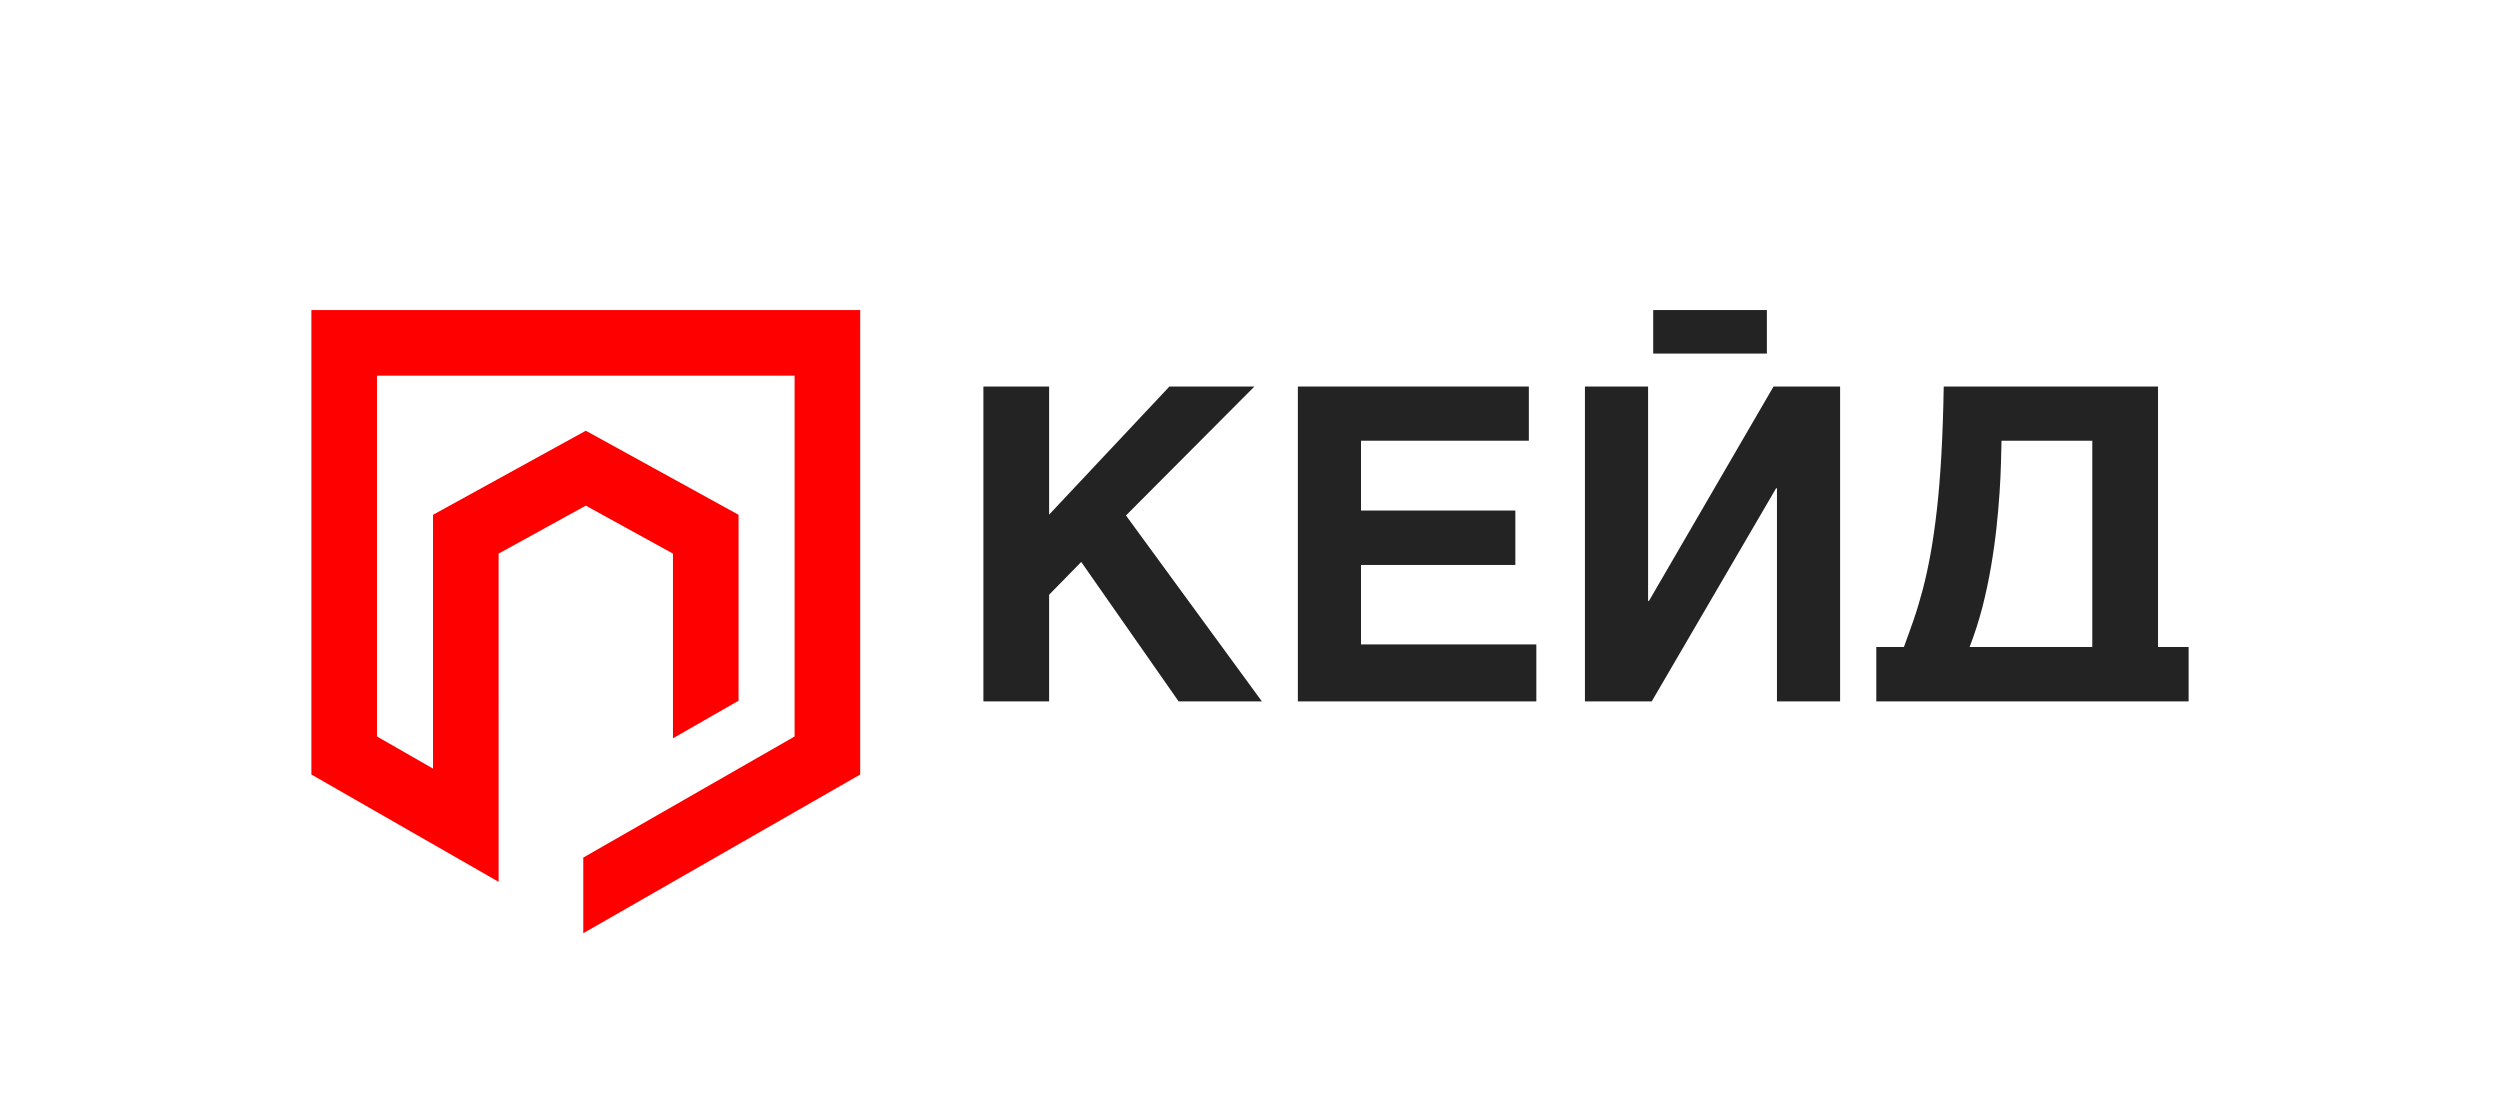
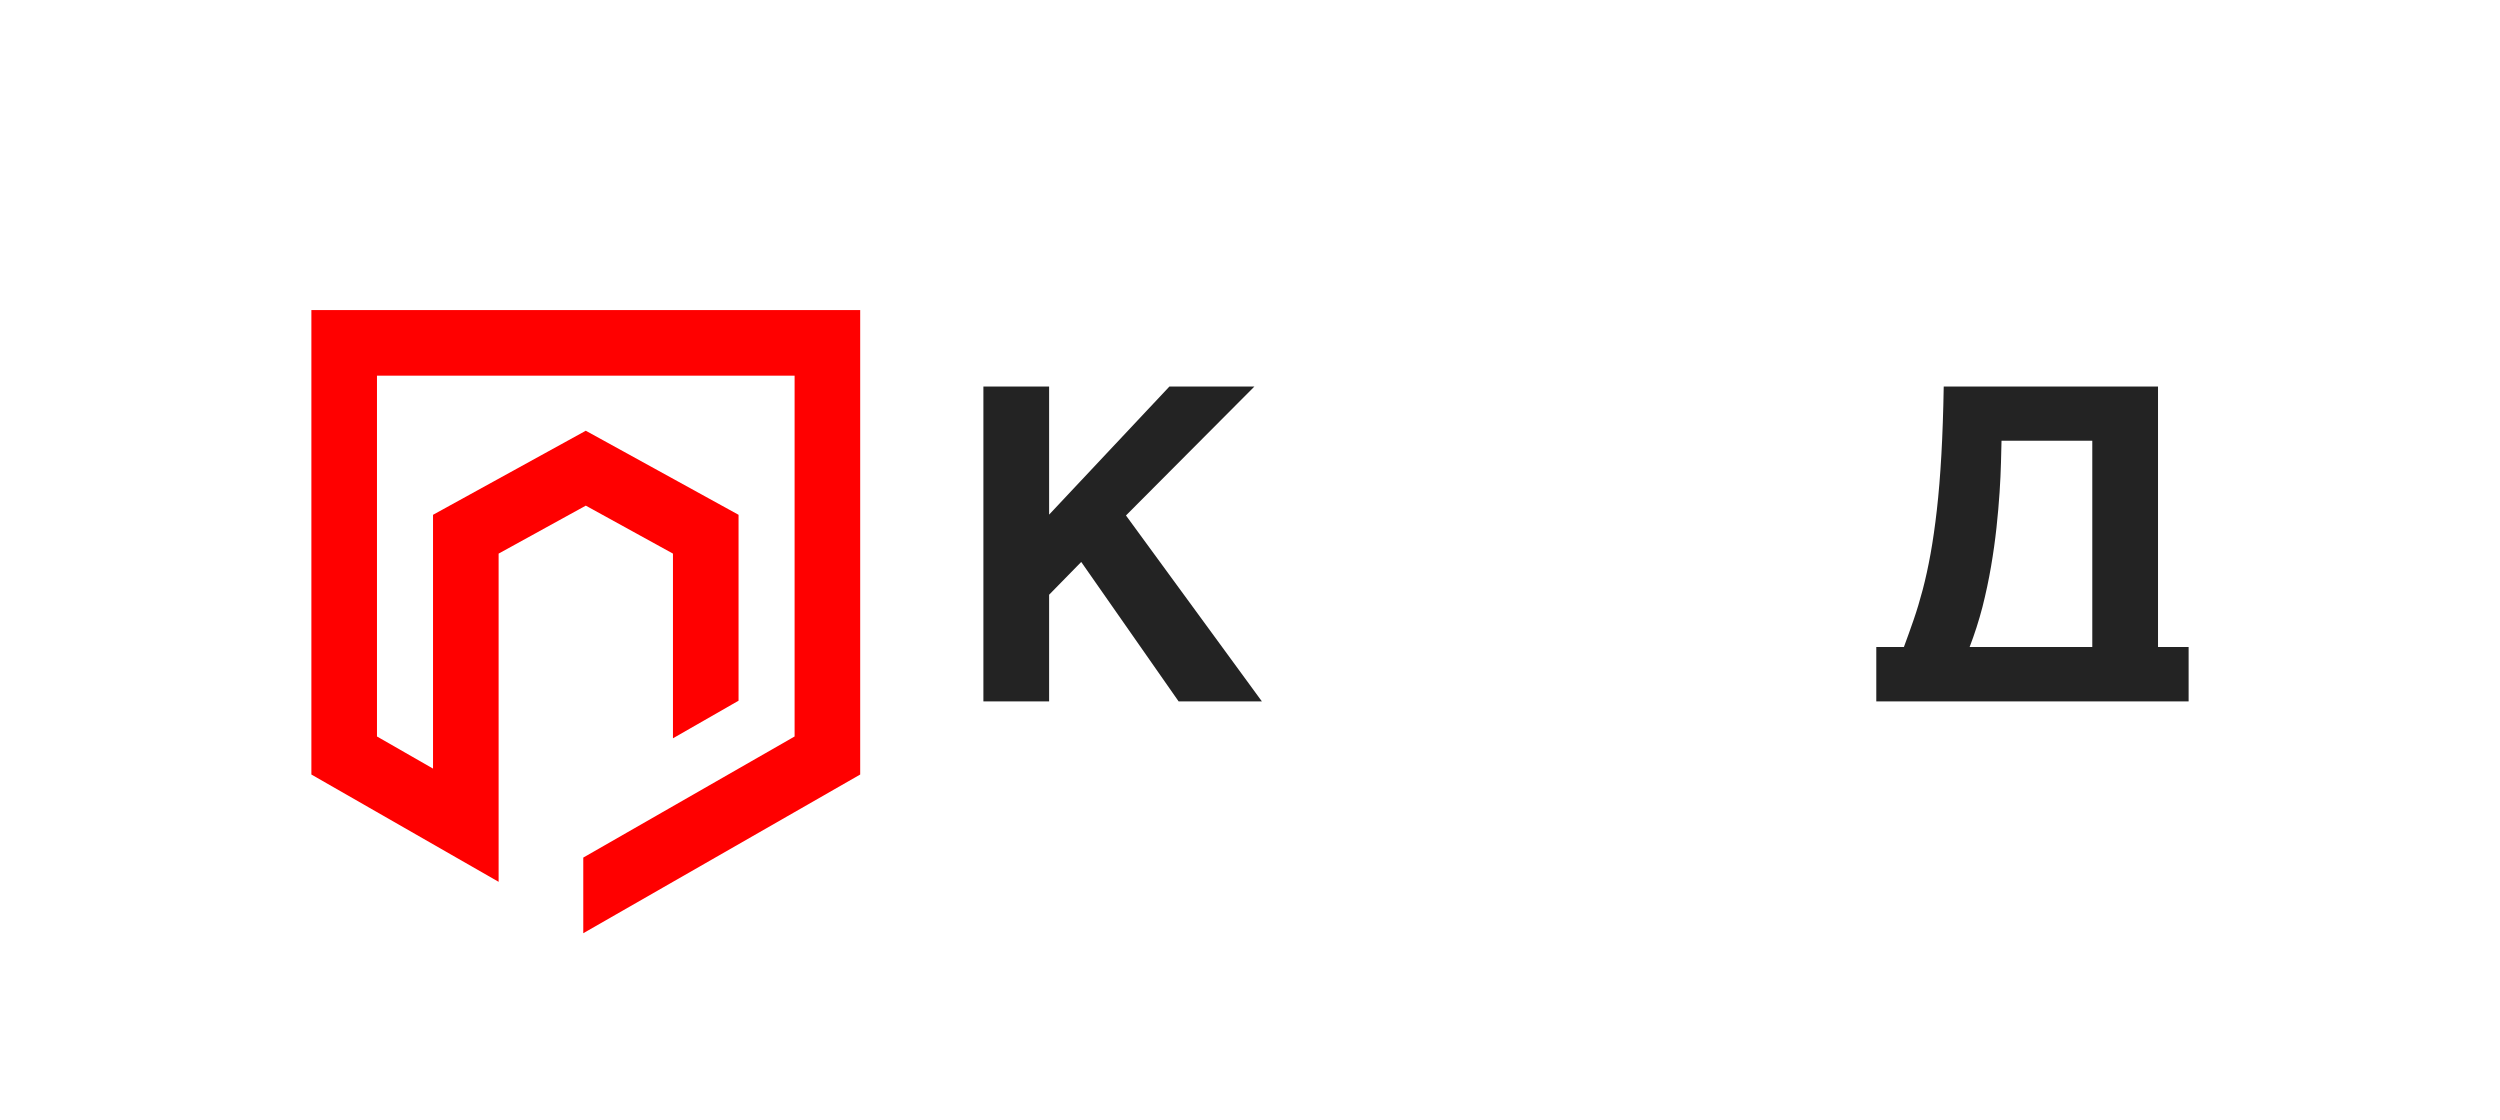
<svg xmlns="http://www.w3.org/2000/svg" width="962" height="431" viewBox="0 0 962 431" fill="none">
  <path d="M119.82 119.308V298.037L191.869 339.328L191.867 213.03L225.411 194.569L258.955 213.03V284.096L284.195 269.633V198.096L225.723 165.918L225.411 165.746L166.627 198.096V295.758L145.06 283.397V144.563H305.762V283.397L224.443 329.998V359.103L331.002 298.037V119.308H119.82Z" fill="#FF0000" />
  <path d="M485.579 269.901H453.536L416.055 216.24L403.699 228.852V269.901H378.41V148.732H403.699V198.024L449.994 148.732H482.696L433.272 198.354L485.579 269.901Z" fill="#232323" />
-   <path d="M583.11 217.394H523.718V247.975H591.183V269.9H499.418V148.732H588.3V169.587H523.718V196.458H583.11V217.394Z" fill="#232323" />
-   <path d="M708.073 148.732V269.9H683.773V187.885H683.443L635.584 269.9H609.883V148.732H634.183V231.242H634.513L682.455 148.732H708.073Z" fill="#232323" />
  <path d="M842.181 269.9V248.964H830.403V148.732H747.944C747.78 158.514 747.478 167.293 747.038 175.067C746.599 182.845 746.022 189.878 745.308 196.168C744.594 202.462 743.783 208.107 742.879 213.108C741.971 218.109 740.97 222.697 739.872 226.873C738.773 231.05 737.607 234.924 736.37 238.496C735.136 242.067 733.886 245.557 732.623 248.964H721.996V269.9H842.181ZM762.854 233.55C764.172 228.33 765.271 223.151 766.149 218.013C767.028 212.876 767.727 207.873 768.251 203.012C768.77 198.146 769.17 193.615 769.444 189.409C769.719 185.207 769.898 181.401 769.979 177.994C770.063 174.587 770.13 171.785 770.186 169.586H805.112V248.964H757.912C759.834 243.963 761.481 238.825 762.854 233.55Z" fill="#232323" />
-   <path d="M679.891 119.308H636.152V136.057H679.891V119.308Z" fill="#232323" />
+   <path d="M679.891 119.308H636.152V136.057V119.308Z" fill="#232323" />
</svg>